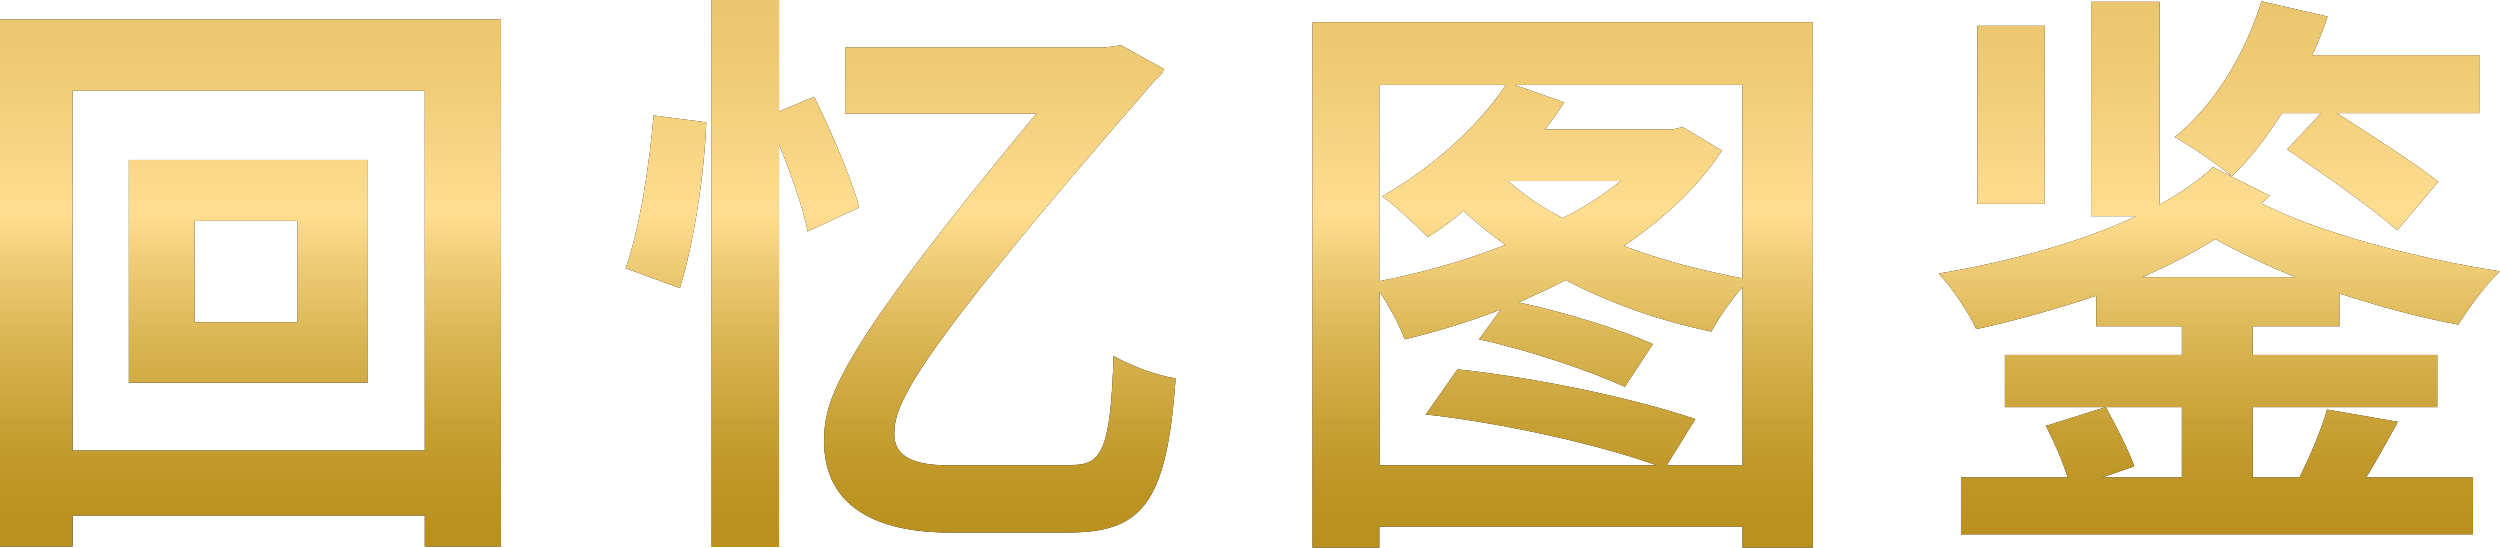
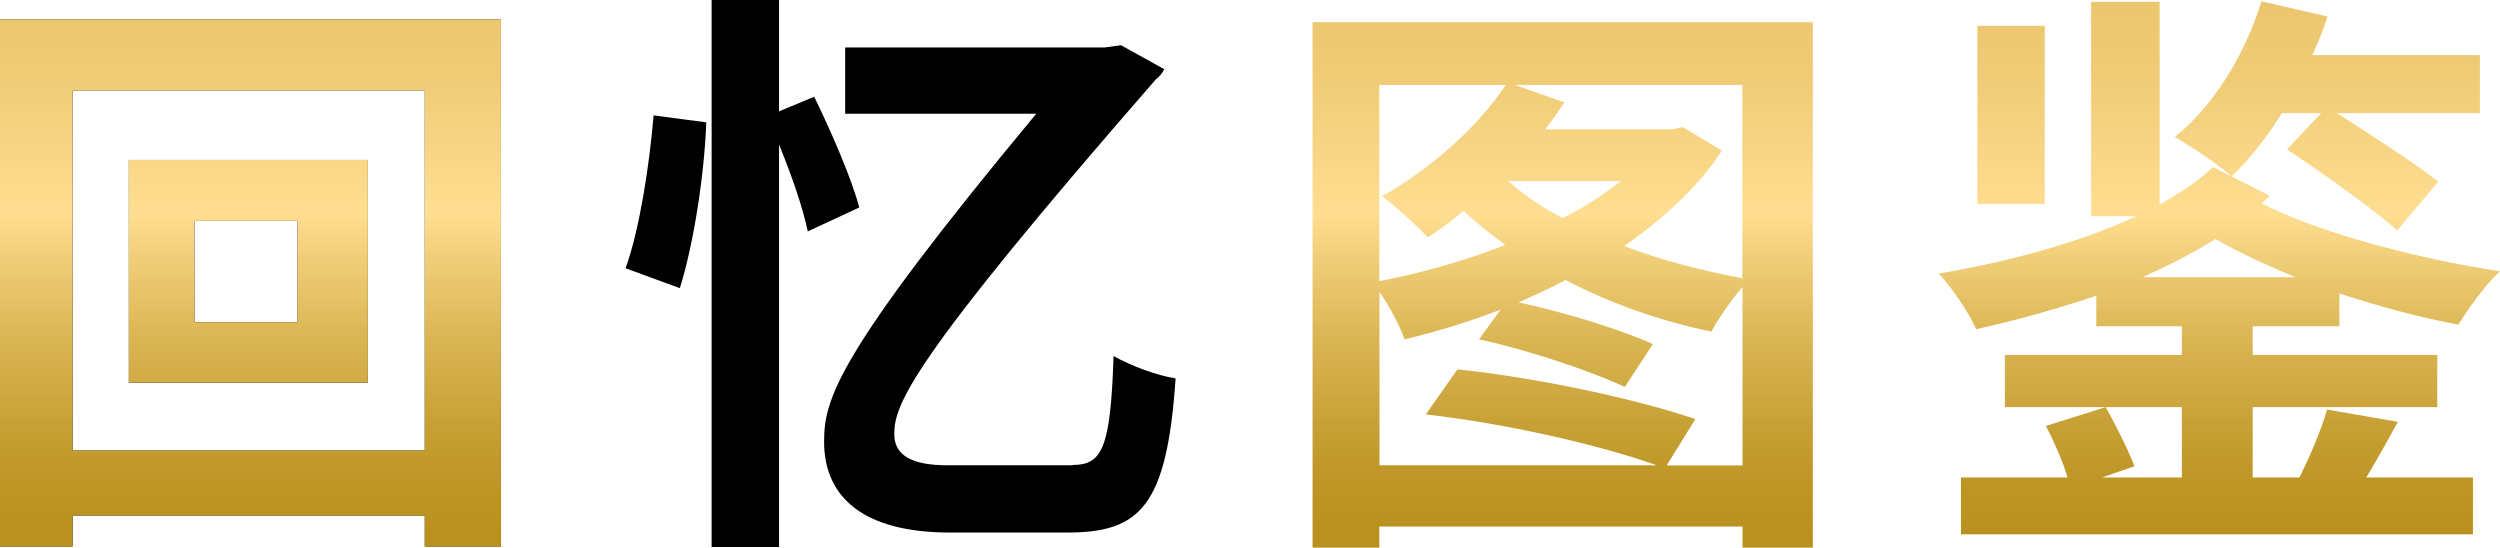
<svg xmlns="http://www.w3.org/2000/svg" xmlns:xlink="http://www.w3.org/1999/xlink" id="_レイヤー_2" viewBox="0 0 154.26 33.8">
  <defs>
    <style>.cls-1{fill:url(#_新規グラデーションスウォッチ_7);}.cls-2{fill:url(#_新規グラデーションスウォッチ_7-2);}.cls-3{fill:url(#_新規グラデーションスウォッチ_7-3);}.cls-4{fill:url(#_新規グラデーションスウォッチ_7-4);}</style>
    <linearGradient id="_新規グラデーションスウォッチ_7" x1="15.45" y1="33.8" x2="15.45" y2="0" gradientUnits="userSpaceOnUse">
      <stop offset=".02" stop-color="#ba911e" />
      <stop offset=".11" stop-color="#bd9524" />
      <stop offset=".23" stop-color="#c8a136" />
      <stop offset=".38" stop-color="#dab553" />
      <stop offset=".54" stop-color="#f2d07c" />
      <stop offset=".61" stop-color="#ffde91" />
      <stop offset=".85" stop-color="#f0cc77" />
      <stop offset="1" stop-color="#ebc66e" />
    </linearGradient>
    <linearGradient id="_新規グラデーションスウォッチ_7-2" x1="55.57" x2="55.57" xlink:href="#_新規グラデーションスウォッチ_7" />
    <linearGradient id="_新規グラデーションスウォッチ_7-3" x1="96.43" x2="96.43" xlink:href="#_新規グラデーションスウォッチ_7" />
    <linearGradient id="_新規グラデーションスウォッチ_7-4" x1="136.94" x2="136.94" xlink:href="#_新規グラデーションスウォッチ_7" />
  </defs>
  <g id="desing">
    <path d="m30.91,1.19v32.53h-4.7v-1.91H4.48v1.91H0V1.19h30.91Zm-4.7,26.61V5.6H4.48v22.2h21.73Zm-3.51-17.93v13.74H7.95v-13.74h14.75Zm-4.34,3.76h-6.36v6.25h6.36v-6.25Z" />
    <path d="m38.6,16.55c.87-2.38,1.48-6.43,1.73-9.43l3.25.43c-.11,3.14-.76,7.45-1.63,10.23l-3.36-1.23Zm11.24-2.28c-.29-1.41-.98-3.43-1.77-5.35v24.83h-4.16V0h4.16v6.87l2.17-.9c1.08,2.21,2.31,5.06,2.78,6.83l-3.18,1.48Zm16.34,14.42c1.81,0,2.35-.98,2.53-6.72,1.12.62,2.64,1.19,3.83,1.38-.54,7.88-2.17,9.51-6.69,9.51h-7.23c-5.42,0-7.77-2.24-7.77-5.6,0-2.6.69-5.31,13.09-20.24h-11.79V2.93h16.01l1.01-.14,2.67,1.48c-.11.22-.29.47-.54.65-15.22,17.46-16.12,20.06-16.12,21.87,0,1.37,1.19,1.92,3.29,1.92h7.7Z" />
-     <path d="m111.86,1.37v32.42h-4.34v-1.3h-22.41v1.3h-4.12V1.37h30.87Zm-26.75,3.87v12.11c2.6-.51,5.31-1.26,7.77-2.24-.94-.69-1.81-1.37-2.57-2.1-.72.62-1.48,1.16-2.21,1.63-.65-.69-2.02-1.95-2.82-2.53,2.93-1.66,5.86-4.19,7.63-6.87h-7.81Zm22.41,23.46v-10.99c-.72.83-1.52,1.99-1.92,2.75-3.14-.65-6.22-1.73-9-3.18-.94.51-1.92.94-2.89,1.38,2.86.61,6.25,1.66,8.28,2.57l-1.73,2.64c-2.13-.98-5.96-2.28-9-2.93l1.34-1.84c-1.95.76-3.98,1.37-5.93,1.84-.29-.83-.94-2.06-1.55-2.93v10.7h17.1c-3.62-1.3-9.47-2.6-14.24-3.14l1.95-2.78c4.88.51,10.99,1.81,14.68,3.07l-1.77,2.86h4.7Zm-14.46-17.53c.94.83,2.06,1.62,3.36,2.28,1.37-.65,2.53-1.45,3.58-2.28h-6.94Zm14.46-5.93h-14.06l3.07,1.08c-.36.54-.76,1.12-1.19,1.66h7.88l.61-.14,2.42,1.45c-1.45,2.24-3.58,4.19-6.04,5.89,2.28.87,4.81,1.52,7.3,1.99V5.24Z" />
-     <path d="m139,20.13v1.77h11.39v3.22h-11.39v4.34h2.89c.69-1.41,1.34-2.93,1.7-4.19l4.37.76c-.65,1.19-1.3,2.35-1.95,3.43h6.58v3.51h-31.59v-3.51h6.58c-.29-.97-.83-2.2-1.34-3.18l3.69-1.16c.65,1.16,1.41,2.67,1.77,3.65l-1.99.69h4.92v-4.34h-10.92v-3.22h10.92v-1.77h-5.28v-1.88c-2.39.79-4.92,1.52-7.41,2.06-.47-1.05-1.45-2.49-2.31-3.43,4.23-.72,8.64-1.88,12.18-3.54h-2.78V.11h4.23v12.51c1.27-.72,2.39-1.45,3.29-2.31l3.51,1.77-.51.47c3.61,1.84,9.58,3.4,14.71,4.19-.87.79-1.99,2.35-2.57,3.29-2.35-.43-4.88-1.12-7.34-1.92v2.02h-5.35Zm-12.83-7.55h-4.16V1.59h4.16v10.99Zm15.47,4.52c-1.77-.72-3.47-1.52-4.95-2.35-1.37.87-2.89,1.63-4.48,2.35h9.43Zm-.83-10.12c-.94,1.48-1.99,2.86-3.11,3.9-.79-.69-2.53-1.88-3.51-2.42,2.42-1.95,4.34-5.1,5.35-8.38l4.08.94c-.25.79-.58,1.59-.94,2.38h10.34v3.58h-8.82c2.06,1.34,4.81,3.07,6.25,4.23l-2.53,3c-1.52-1.34-4.59-3.51-6.8-4.99l2.1-2.24h-2.42Z" />
    <path class="cls-1" d="m30.91,1.19v32.53h-4.7v-1.91H4.48v1.91H0V1.19h30.91Zm-4.7,26.61V5.6H4.48v22.2h21.73Zm-3.51-17.93v13.74H7.95v-13.74h14.75Zm-4.34,3.76h-6.36v6.25h6.36v-6.25Z" />
-     <path class="cls-2" d="m38.6,16.55c.87-2.38,1.48-6.43,1.73-9.43l3.25.43c-.11,3.14-.76,7.45-1.63,10.23l-3.36-1.23Zm11.24-2.28c-.29-1.41-.98-3.43-1.77-5.35v24.83h-4.16V0h4.16v6.87l2.17-.9c1.08,2.21,2.31,5.06,2.78,6.83l-3.18,1.48Zm16.34,14.42c1.81,0,2.35-.98,2.53-6.72,1.12.62,2.64,1.19,3.83,1.38-.54,7.88-2.17,9.51-6.69,9.51h-7.23c-5.42,0-7.77-2.24-7.77-5.6,0-2.6.69-5.31,13.09-20.24h-11.79V2.93h16.01l1.01-.14,2.67,1.48c-.11.22-.29.47-.54.65-15.22,17.46-16.12,20.06-16.12,21.87,0,1.37,1.19,1.92,3.29,1.92h7.7Z" />
    <path class="cls-3" d="m111.86,1.37v32.42h-4.34v-1.3h-22.41v1.3h-4.12V1.37h30.87Zm-26.75,3.87v12.11c2.6-.51,5.31-1.26,7.77-2.24-.94-.69-1.81-1.37-2.57-2.1-.72.62-1.48,1.16-2.21,1.63-.65-.69-2.02-1.95-2.82-2.53,2.93-1.66,5.86-4.19,7.63-6.87h-7.81Zm22.41,23.46v-10.99c-.72.83-1.52,1.99-1.92,2.75-3.14-.65-6.22-1.73-9-3.18-.94.51-1.92.94-2.89,1.38,2.86.61,6.25,1.66,8.28,2.57l-1.73,2.64c-2.13-.98-5.96-2.28-9-2.93l1.34-1.84c-1.95.76-3.98,1.37-5.93,1.84-.29-.83-.94-2.06-1.55-2.93v10.7h17.1c-3.62-1.3-9.47-2.6-14.24-3.14l1.95-2.78c4.88.51,10.99,1.81,14.68,3.07l-1.77,2.86h4.7Zm-14.46-17.53c.94.83,2.06,1.62,3.36,2.28,1.37-.65,2.53-1.45,3.58-2.28h-6.94Zm14.46-5.93h-14.06l3.07,1.08c-.36.54-.76,1.12-1.19,1.66h7.88l.61-.14,2.42,1.45c-1.45,2.24-3.58,4.19-6.04,5.89,2.28.87,4.81,1.52,7.3,1.99V5.24Z" />
    <path class="cls-4" d="m139,20.13v1.77h11.39v3.22h-11.39v4.34h2.89c.69-1.41,1.34-2.93,1.7-4.19l4.37.76c-.65,1.19-1.3,2.35-1.95,3.43h6.58v3.51h-31.59v-3.51h6.58c-.29-.97-.83-2.2-1.34-3.18l3.69-1.16c.65,1.16,1.41,2.67,1.77,3.65l-1.99.69h4.92v-4.34h-10.92v-3.22h10.92v-1.77h-5.28v-1.88c-2.39.79-4.92,1.52-7.41,2.06-.47-1.05-1.45-2.49-2.31-3.43,4.23-.72,8.64-1.88,12.18-3.54h-2.78V.11h4.23v12.51c1.27-.72,2.39-1.45,3.29-2.31l3.51,1.77-.51.47c3.61,1.84,9.58,3.4,14.71,4.19-.87.79-1.99,2.35-2.57,3.29-2.35-.43-4.88-1.12-7.34-1.92v2.02h-5.35Zm-12.83-7.55h-4.16V1.59h4.16v10.99Zm15.47,4.52c-1.77-.72-3.47-1.52-4.95-2.35-1.37.87-2.89,1.63-4.48,2.35h9.43Zm-.83-10.12c-.94,1.48-1.99,2.86-3.11,3.9-.79-.69-2.53-1.88-3.51-2.42,2.42-1.95,4.34-5.1,5.35-8.38l4.08.94c-.25.79-.58,1.59-.94,2.38h10.34v3.58h-8.82c2.06,1.34,4.81,3.07,6.25,4.23l-2.53,3c-1.52-1.34-4.59-3.51-6.8-4.99l2.1-2.24h-2.42Z" />
  </g>
</svg>